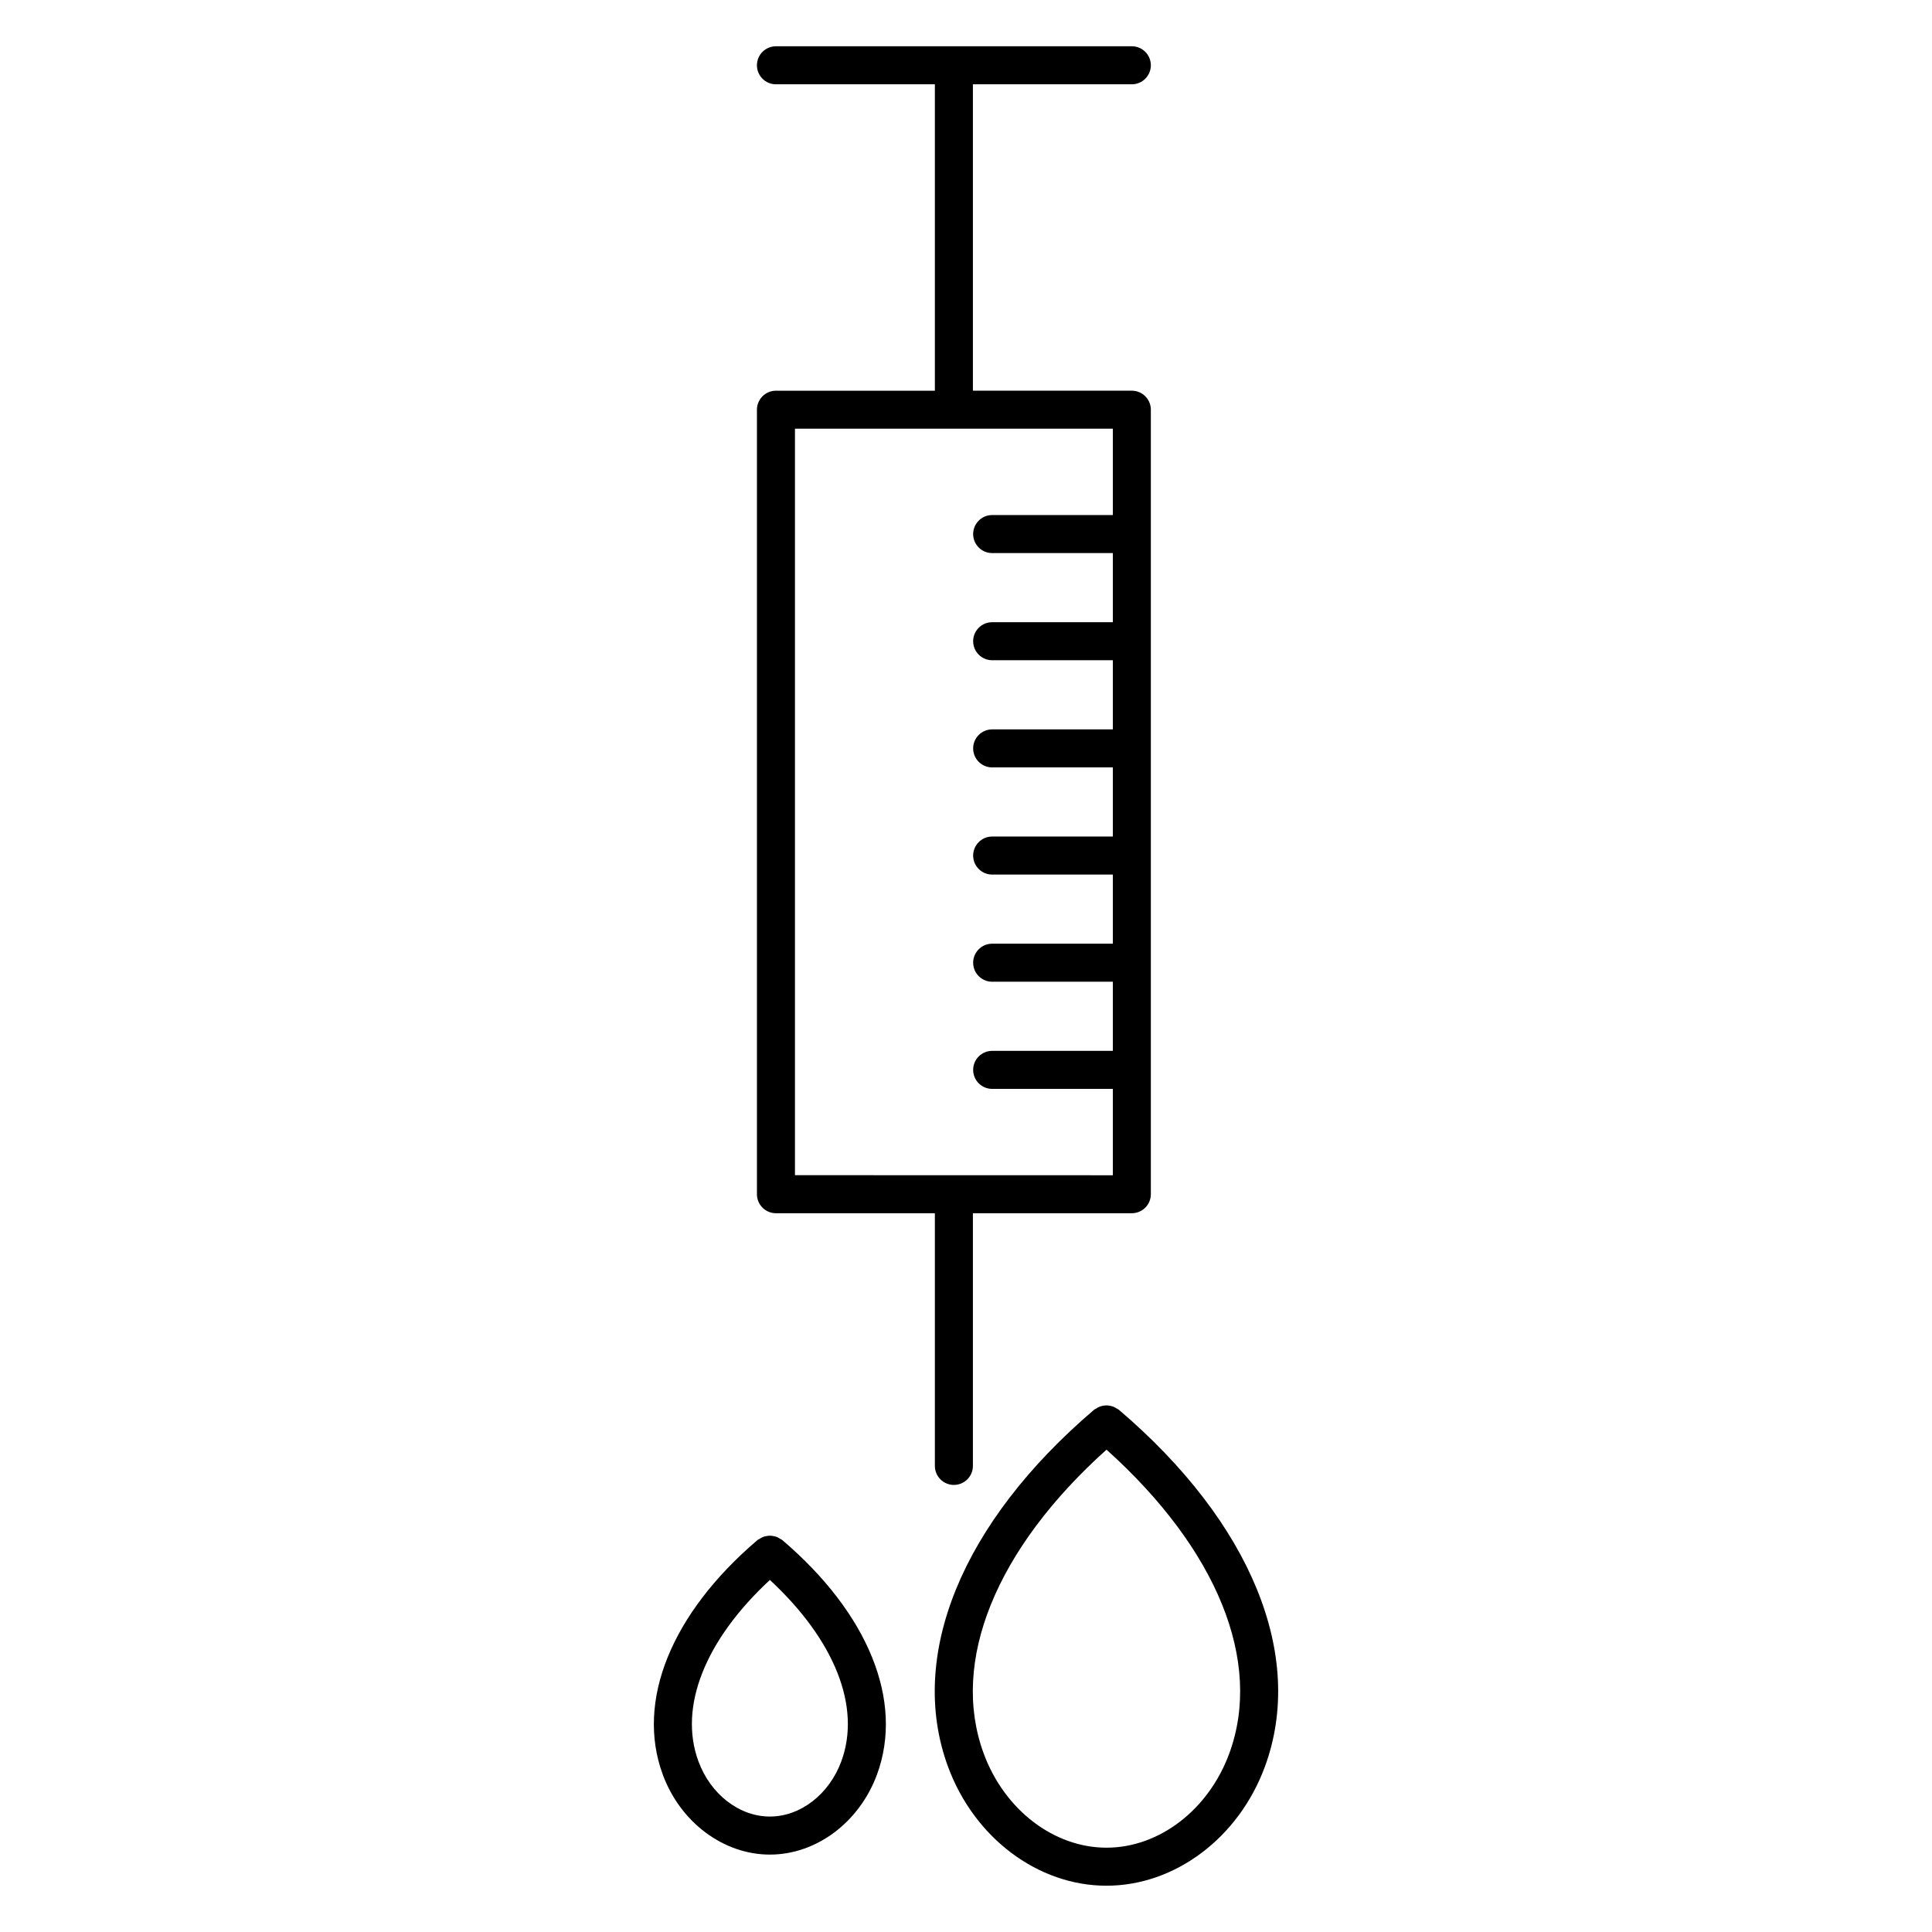
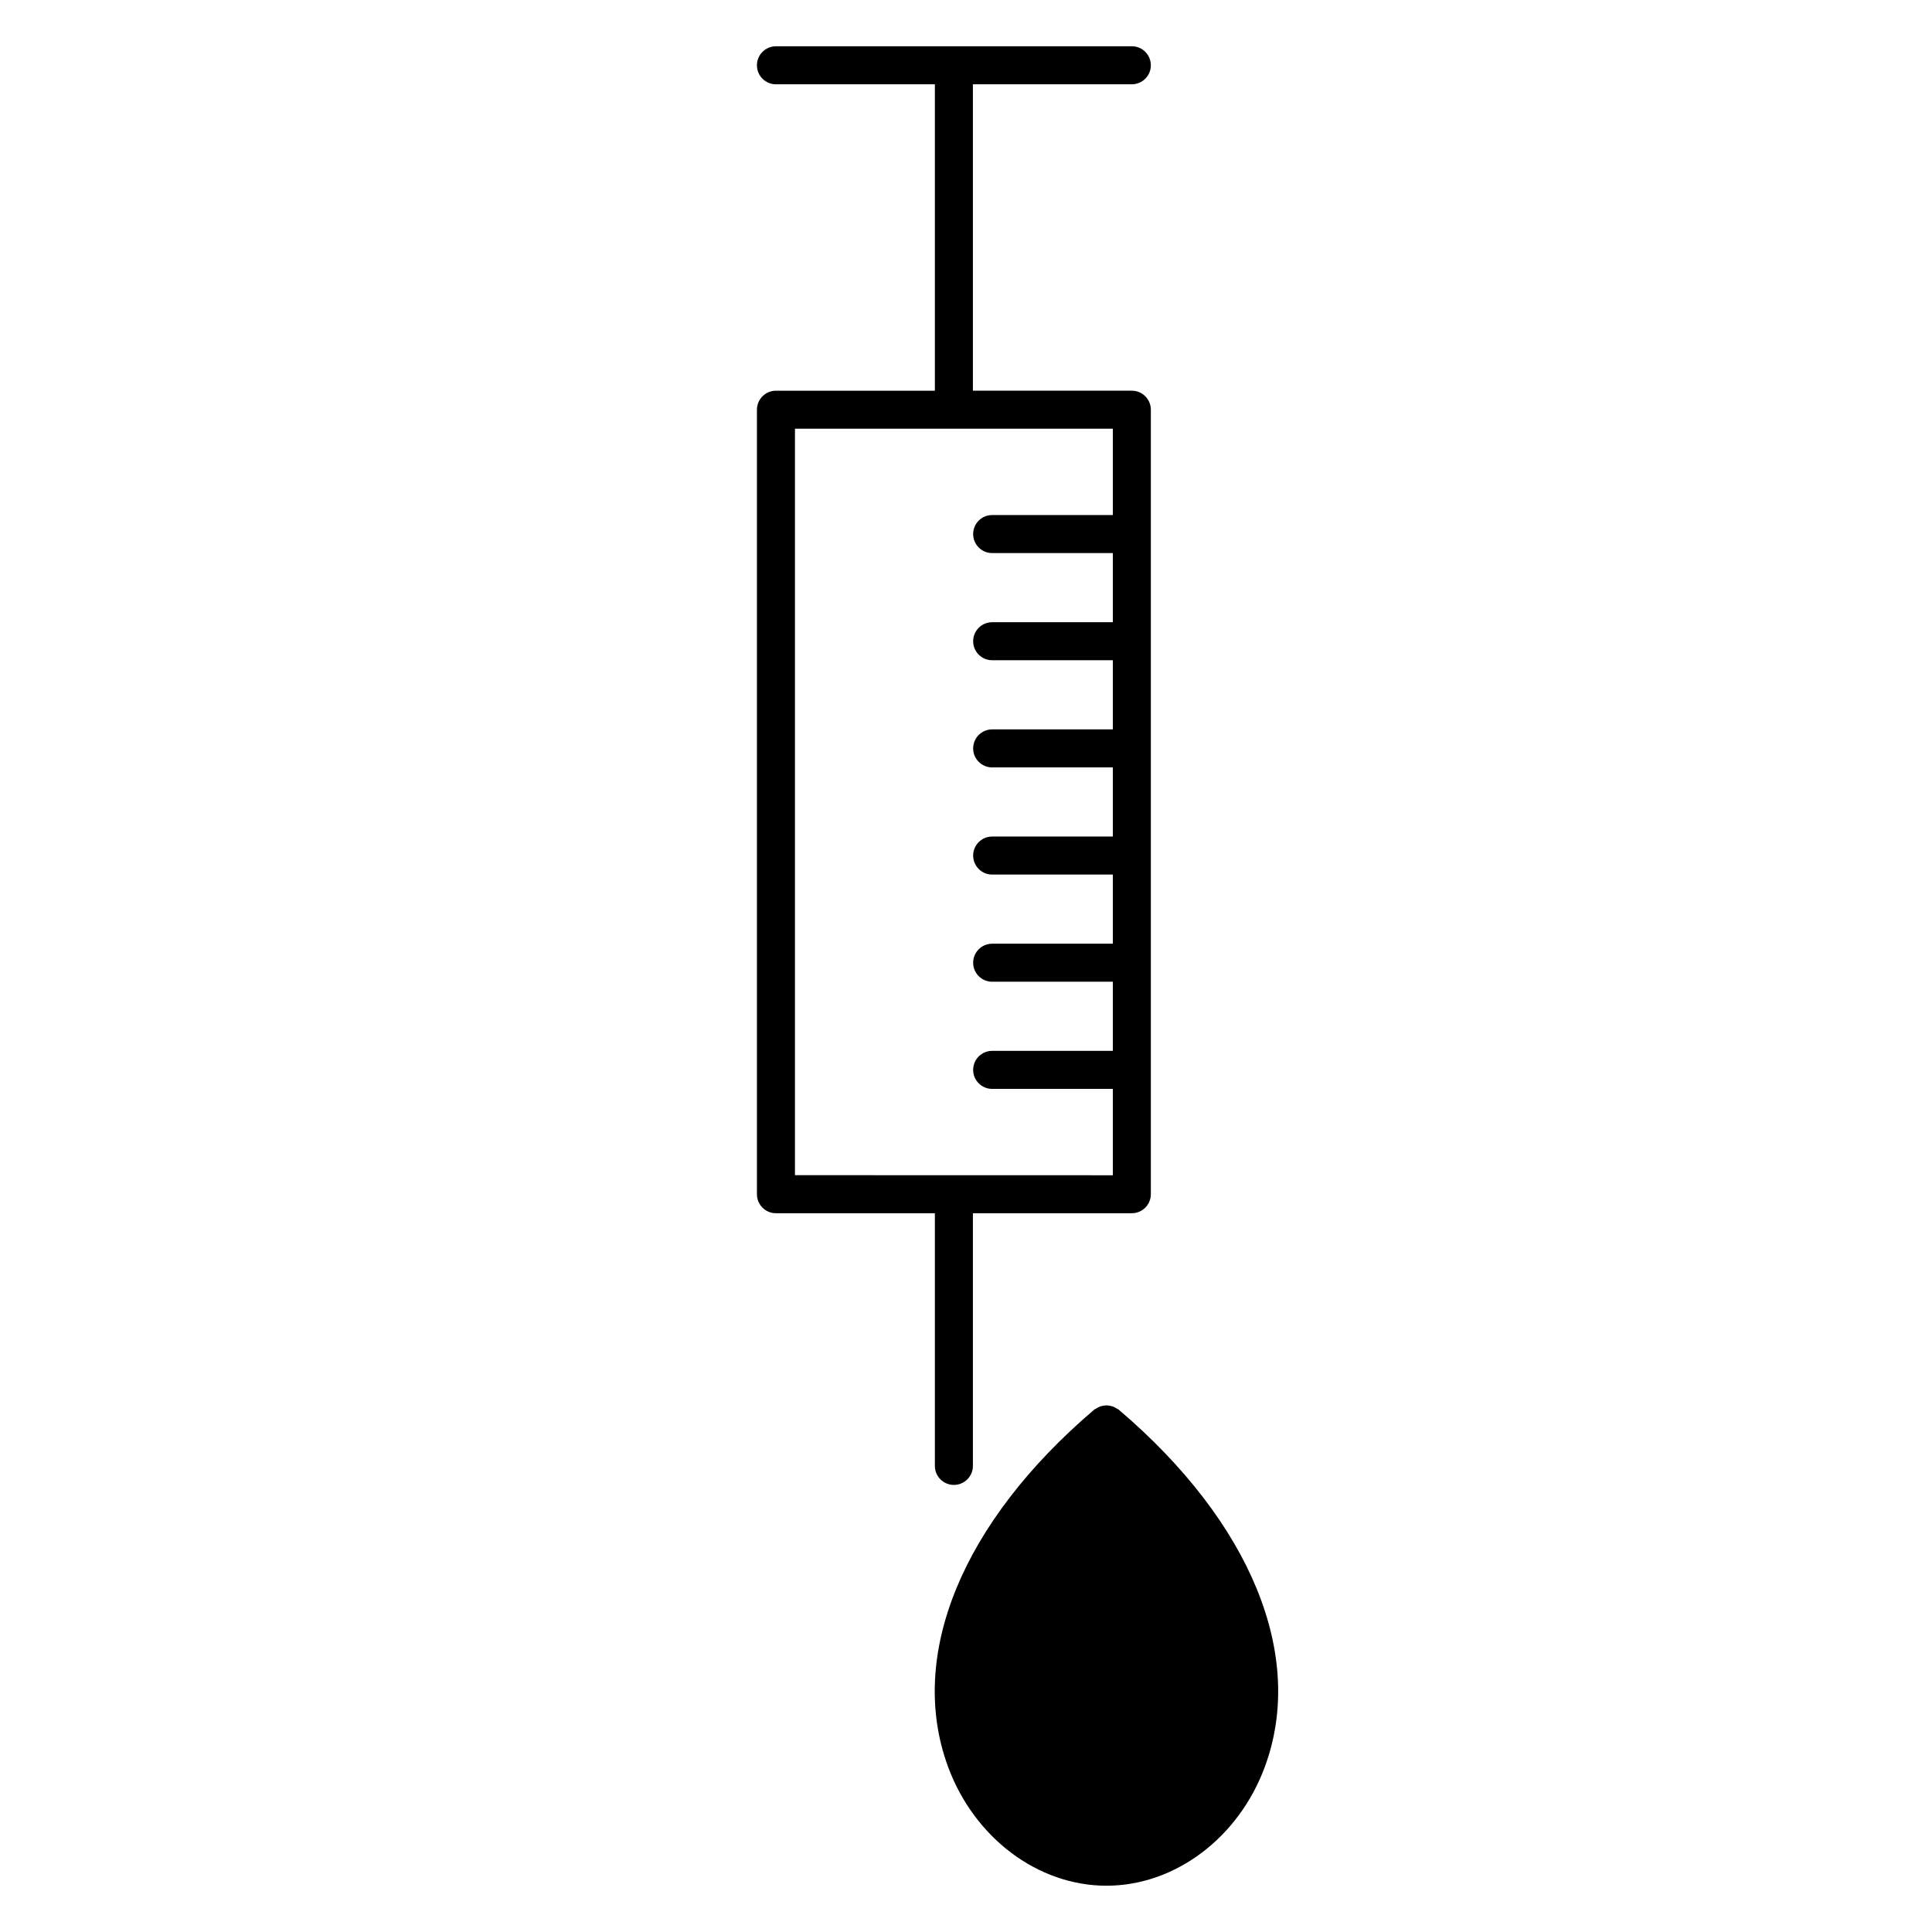
<svg xmlns="http://www.w3.org/2000/svg" fill="#000000" width="800px" height="800px" version="1.1" viewBox="144 144 512 512">
  <g>
    <path d="m396.79 537.52c2.781 0 5.039-2.254 5.039-5.039v-66.965h42.117c2.785 0 5.039-2.254 5.039-5.039v-207.9c0-2.781-2.254-5.039-5.039-5.039h-42.117v-81.199h42.117c2.785 0 5.039-2.258 5.039-5.039s-2.254-5.039-5.039-5.039l-94.312 0.004c-2.781 0-5.039 2.258-5.039 5.039s2.258 5.039 5.039 5.039h42.117v81.199h-42.117c-2.781 0-5.039 2.258-5.039 5.039v207.9c0 2.785 2.258 5.039 5.039 5.039h42.117v66.965c0 2.781 2.258 5.035 5.039 5.035zm-42.117-279.91h84.242v22.883h-31.98c-2.781 0-5.039 2.258-5.039 5.039s2.258 5.039 5.039 5.039h31.98v18.32h-31.98c-2.781 0-5.039 2.258-5.039 5.039s2.258 5.039 5.039 5.039h31.98v18.324h-31.98c-2.781 0-5.039 2.258-5.039 5.039s2.258 5.039 5.039 5.039h31.98v18.32h-31.98c-2.781 0-5.039 2.258-5.039 5.039s2.258 5.039 5.039 5.039h31.98v18.32h-31.98c-2.781 0-5.039 2.258-5.039 5.039s2.258 5.039 5.039 5.039h31.98v18.32h-31.98c-2.781 0-5.039 2.254-5.039 5.039s2.258 5.039 5.039 5.039h31.98v22.887l-84.242-0.02z" />
-     <path d="m351.29 552.11c-0.16-0.137-0.363-0.18-0.539-0.301-0.281-0.18-0.555-0.352-0.863-0.48-0.305-0.125-0.605-0.191-0.926-0.25-0.316-0.066-0.621-0.105-0.941-0.105-0.324 0-0.629 0.047-0.941 0.105-0.316 0.059-0.621 0.133-0.926 0.258-0.309 0.121-0.578 0.297-0.863 0.484-0.176 0.109-0.371 0.156-0.535 0.297-22.883 19.492-32.273 42.719-25.129 62.121 4.68 12.707 16.09 21.246 28.398 21.246 12.309 0 23.719-8.535 28.398-21.246 7.141-19.41-2.254-42.633-25.133-62.129zm15.676 58.641c-3.223 8.762-10.836 14.652-18.941 14.652-8.105 0-15.719-5.891-18.941-14.652-5.301-14.383 1.773-32.133 18.941-48.047 17.168 15.91 24.242 33.66 18.941 48.047z" />
-     <path d="m440.5 517.59c-0.156-0.133-0.348-0.176-0.52-0.293-0.293-0.191-0.574-0.363-0.891-0.492-0.309-0.121-0.605-0.195-0.926-0.258-0.312-0.066-0.609-0.105-0.926-0.105-0.332 0-0.648 0.047-0.977 0.109-0.309 0.059-0.59 0.125-0.883 0.246-0.316 0.121-0.598 0.301-0.891 0.492-0.172 0.109-0.367 0.152-0.523 0.293-35.059 29.871-49.539 65.227-38.734 94.59 6.949 18.879 23.824 31.559 41.996 31.559 18.164 0 35.039-12.68 41.988-31.547 10.816-29.367-3.656-64.73-38.715-94.594zm29.266 91.113c-5.496 14.93-18.57 24.953-32.531 24.953-13.965 0-27.043-10.031-32.543-24.957-8.957-24.336 3.223-54.203 32.543-80.523 29.312 26.32 41.492 56.191 32.531 80.527z" />
+     <path d="m440.5 517.59c-0.156-0.133-0.348-0.176-0.52-0.293-0.293-0.191-0.574-0.363-0.891-0.492-0.309-0.121-0.605-0.195-0.926-0.258-0.312-0.066-0.609-0.105-0.926-0.105-0.332 0-0.648 0.047-0.977 0.109-0.309 0.059-0.59 0.125-0.883 0.246-0.316 0.121-0.598 0.301-0.891 0.492-0.172 0.109-0.367 0.152-0.523 0.293-35.059 29.871-49.539 65.227-38.734 94.59 6.949 18.879 23.824 31.559 41.996 31.559 18.164 0 35.039-12.68 41.988-31.547 10.816-29.367-3.656-64.73-38.715-94.594zm29.266 91.113z" />
  </g>
</svg>